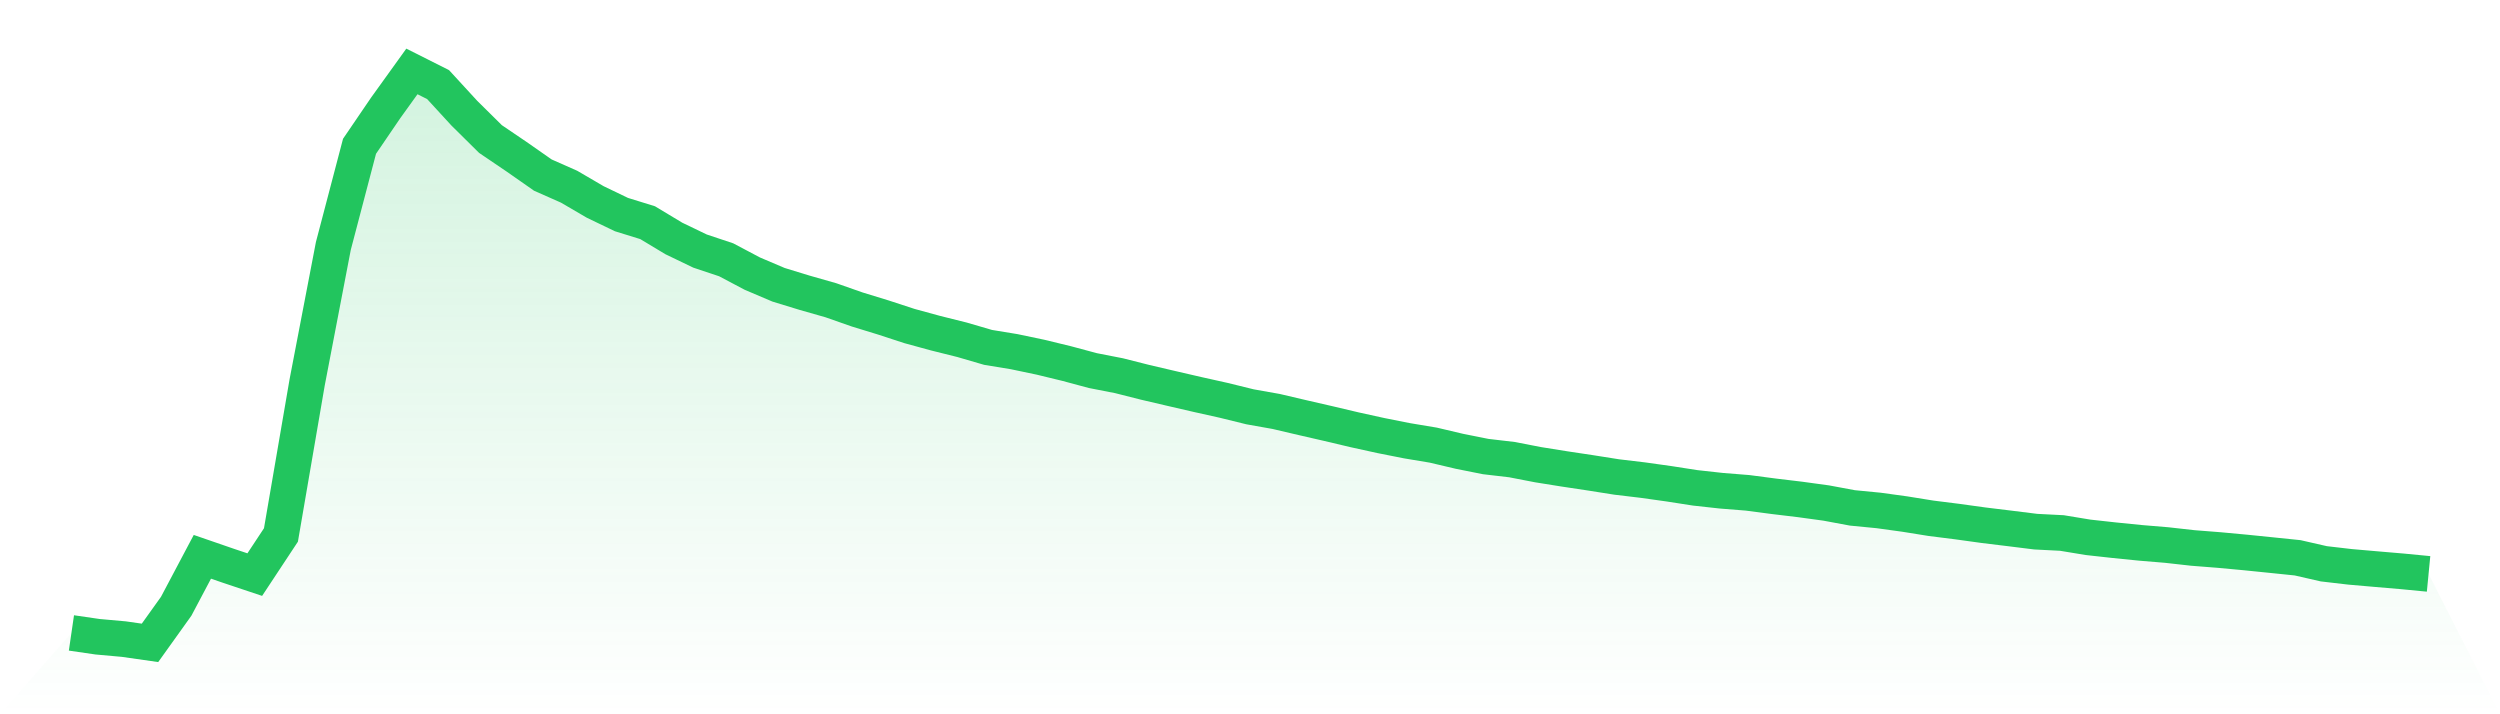
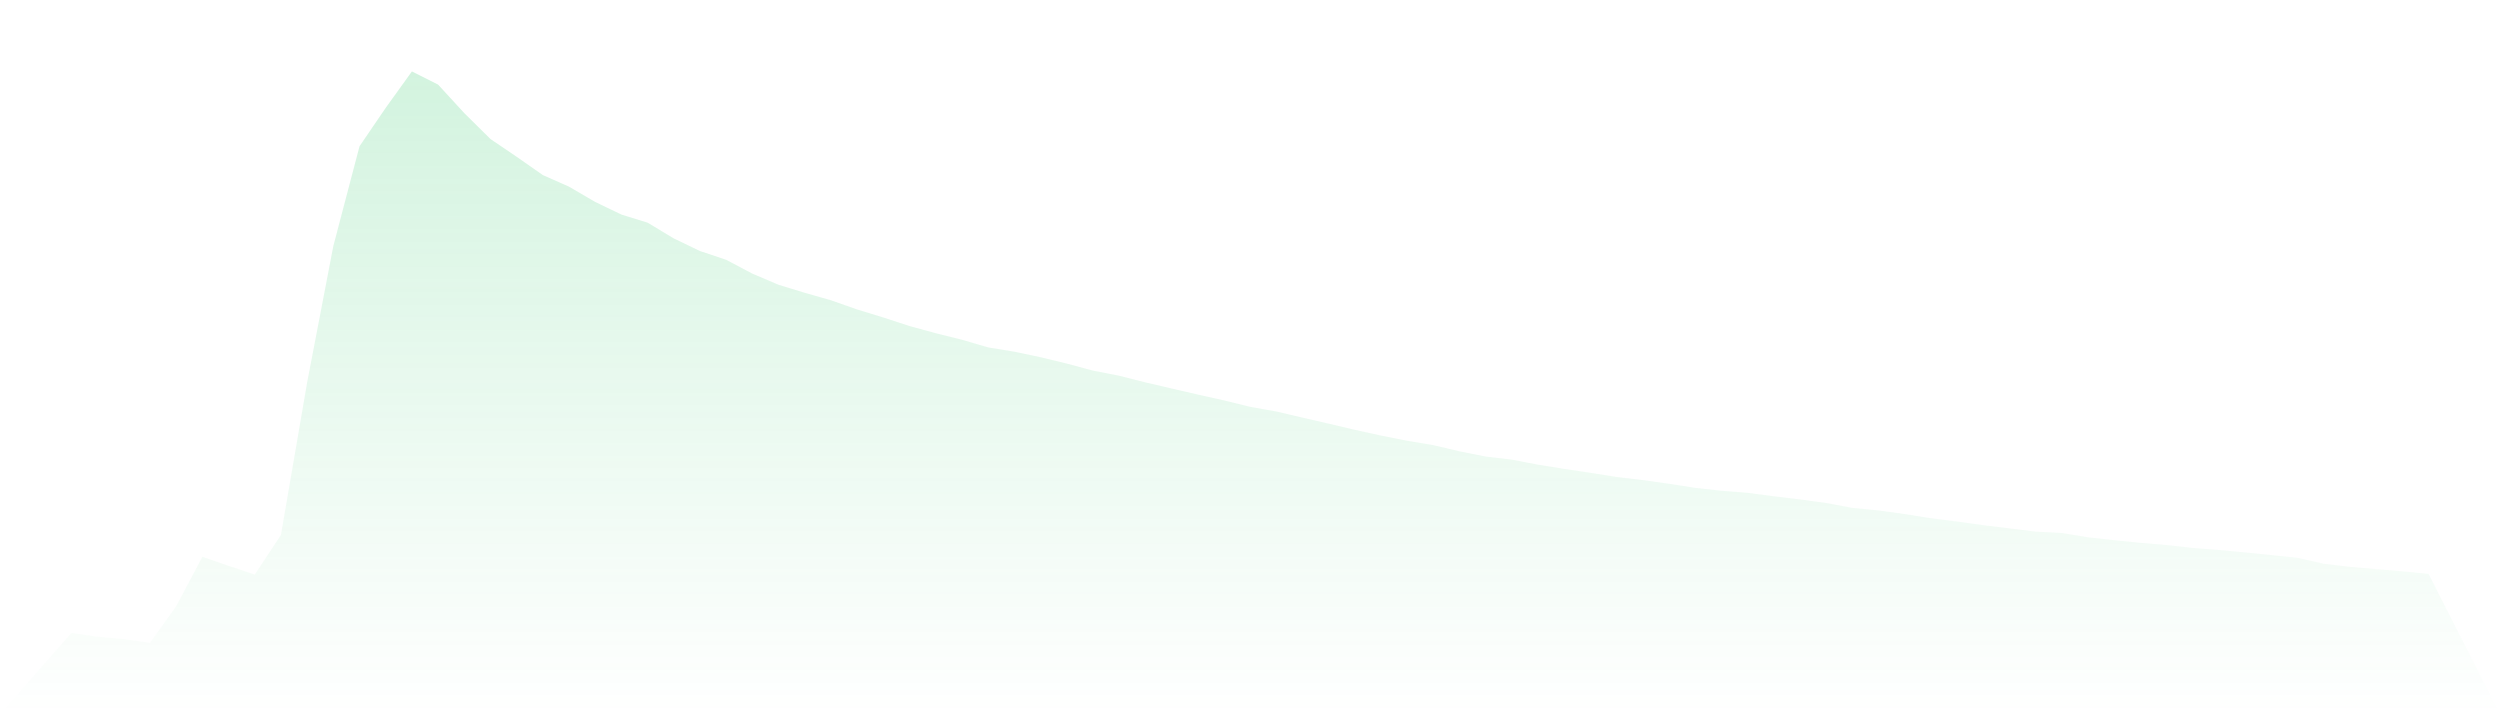
<svg xmlns="http://www.w3.org/2000/svg" viewBox="0 0 140 40">
  <defs>
    <linearGradient id="gradient" x1="0" x2="0" y1="0" y2="1">
      <stop offset="0%" stop-color="#22c55e" stop-opacity="0.2" />
      <stop offset="100%" stop-color="#22c55e" stop-opacity="0" />
    </linearGradient>
  </defs>
  <path d="M4,35.444 L4,35.444 L5.467,35.658 L6.933,35.79 L8.4,36 L9.867,33.95 L11.333,31.181 L12.8,31.687 L14.267,32.178 L15.733,29.958 L17.2,21.415 L18.667,13.776 L20.133,8.192 L21.6,6.039 L23.067,4 L24.533,4.738 L26,6.335 L27.467,7.786 L28.933,8.78 L30.4,9.805 L31.867,10.454 L33.333,11.31 L34.8,12.016 L36.267,12.47 L37.733,13.353 L39.2,14.059 L40.667,14.549 L42.133,15.324 L43.6,15.948 L45.067,16.397 L46.533,16.815 L48,17.33 L49.467,17.78 L50.933,18.259 L52.4,18.66 L53.867,19.026 L55.333,19.454 L56.8,19.695 L58.267,20.003 L59.733,20.359 L61.2,20.753 L62.667,21.04 L64.133,21.411 L65.6,21.754 L67.067,22.093 L68.533,22.42 L70,22.781 L71.467,23.042 L72.933,23.386 L74.4,23.723 L75.867,24.07 L77.333,24.392 L78.8,24.683 L80.267,24.928 L81.733,25.274 L83.2,25.567 L84.667,25.739 L86.133,26.023 L87.6,26.258 L89.067,26.479 L90.533,26.711 L92,26.886 L93.467,27.092 L94.933,27.32 L96.4,27.482 L97.867,27.599 L99.333,27.792 L100.8,27.968 L102.267,28.169 L103.733,28.442 L105.2,28.585 L106.667,28.787 L108.133,29.023 L109.6,29.208 L111.067,29.411 L112.533,29.59 L114,29.773 L115.467,29.848 L116.933,30.09 L118.4,30.252 L119.867,30.4 L121.333,30.522 L122.8,30.686 L124.267,30.801 L125.733,30.937 L127.2,31.086 L128.667,31.237 L130.133,31.572 L131.6,31.743 L133.067,31.871 L134.533,31.996 L136,32.138 L140,40 L0,40 z" fill="url(#gradient)" />
-   <path d="M4,35.444 L4,35.444 L5.467,35.658 L6.933,35.79 L8.4,36 L9.867,33.95 L11.333,31.181 L12.8,31.687 L14.267,32.178 L15.733,29.958 L17.2,21.415 L18.667,13.776 L20.133,8.192 L21.6,6.039 L23.067,4 L24.533,4.738 L26,6.335 L27.467,7.786 L28.933,8.78 L30.4,9.805 L31.867,10.454 L33.333,11.31 L34.8,12.016 L36.267,12.47 L37.733,13.353 L39.2,14.059 L40.667,14.549 L42.133,15.324 L43.6,15.948 L45.067,16.397 L46.533,16.815 L48,17.33 L49.467,17.78 L50.933,18.259 L52.4,18.66 L53.867,19.026 L55.333,19.454 L56.8,19.695 L58.267,20.003 L59.733,20.359 L61.2,20.753 L62.667,21.04 L64.133,21.411 L65.6,21.754 L67.067,22.093 L68.533,22.42 L70,22.781 L71.467,23.042 L72.933,23.386 L74.4,23.723 L75.867,24.07 L77.333,24.392 L78.8,24.683 L80.267,24.928 L81.733,25.274 L83.2,25.567 L84.667,25.739 L86.133,26.023 L87.6,26.258 L89.067,26.479 L90.533,26.711 L92,26.886 L93.467,27.092 L94.933,27.32 L96.4,27.482 L97.867,27.599 L99.333,27.792 L100.8,27.968 L102.267,28.169 L103.733,28.442 L105.2,28.585 L106.667,28.787 L108.133,29.023 L109.6,29.208 L111.067,29.411 L112.533,29.59 L114,29.773 L115.467,29.848 L116.933,30.09 L118.4,30.252 L119.867,30.4 L121.333,30.522 L122.8,30.686 L124.267,30.801 L125.733,30.937 L127.2,31.086 L128.667,31.237 L130.133,31.572 L131.6,31.743 L133.067,31.871 L134.533,31.996 L136,32.138" fill="none" stroke="#22c55e" stroke-width="2" />
</svg>